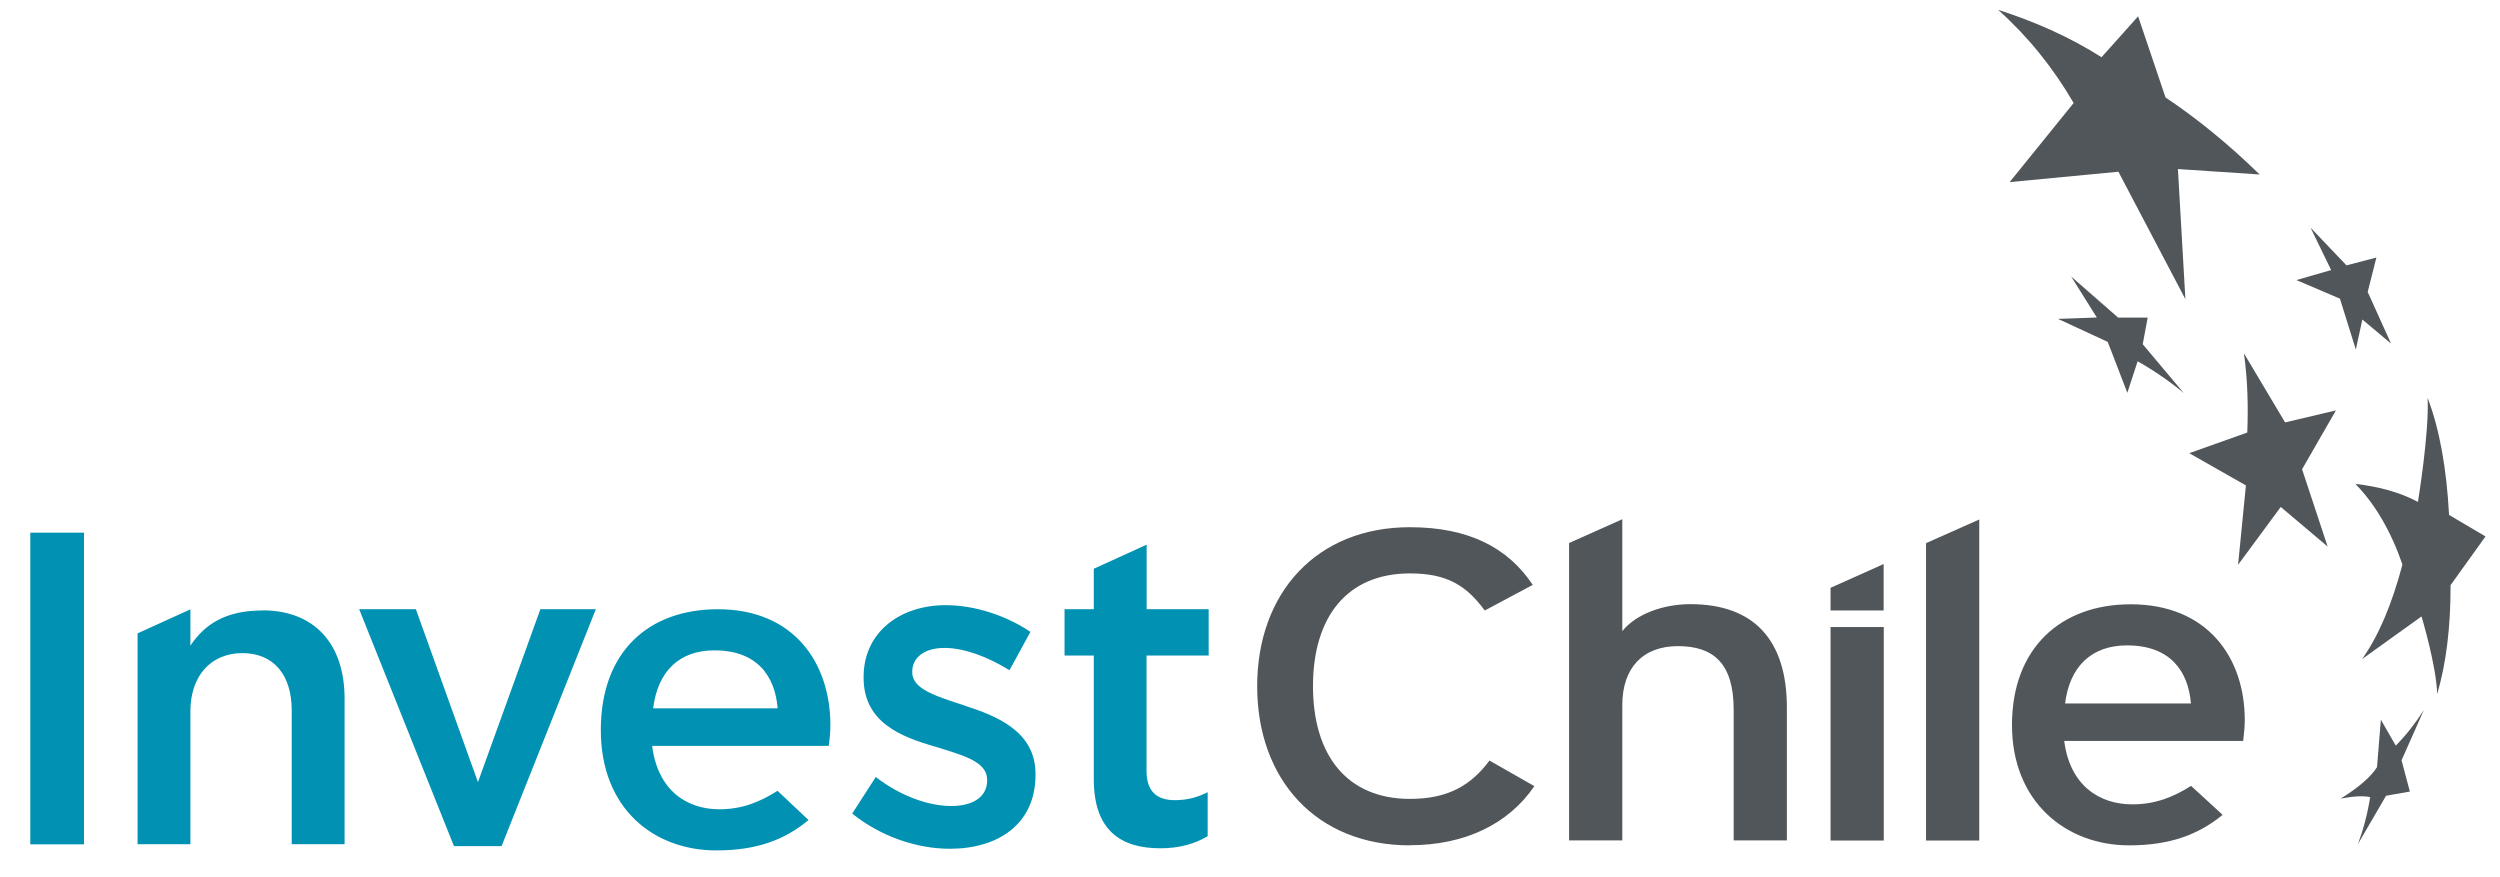
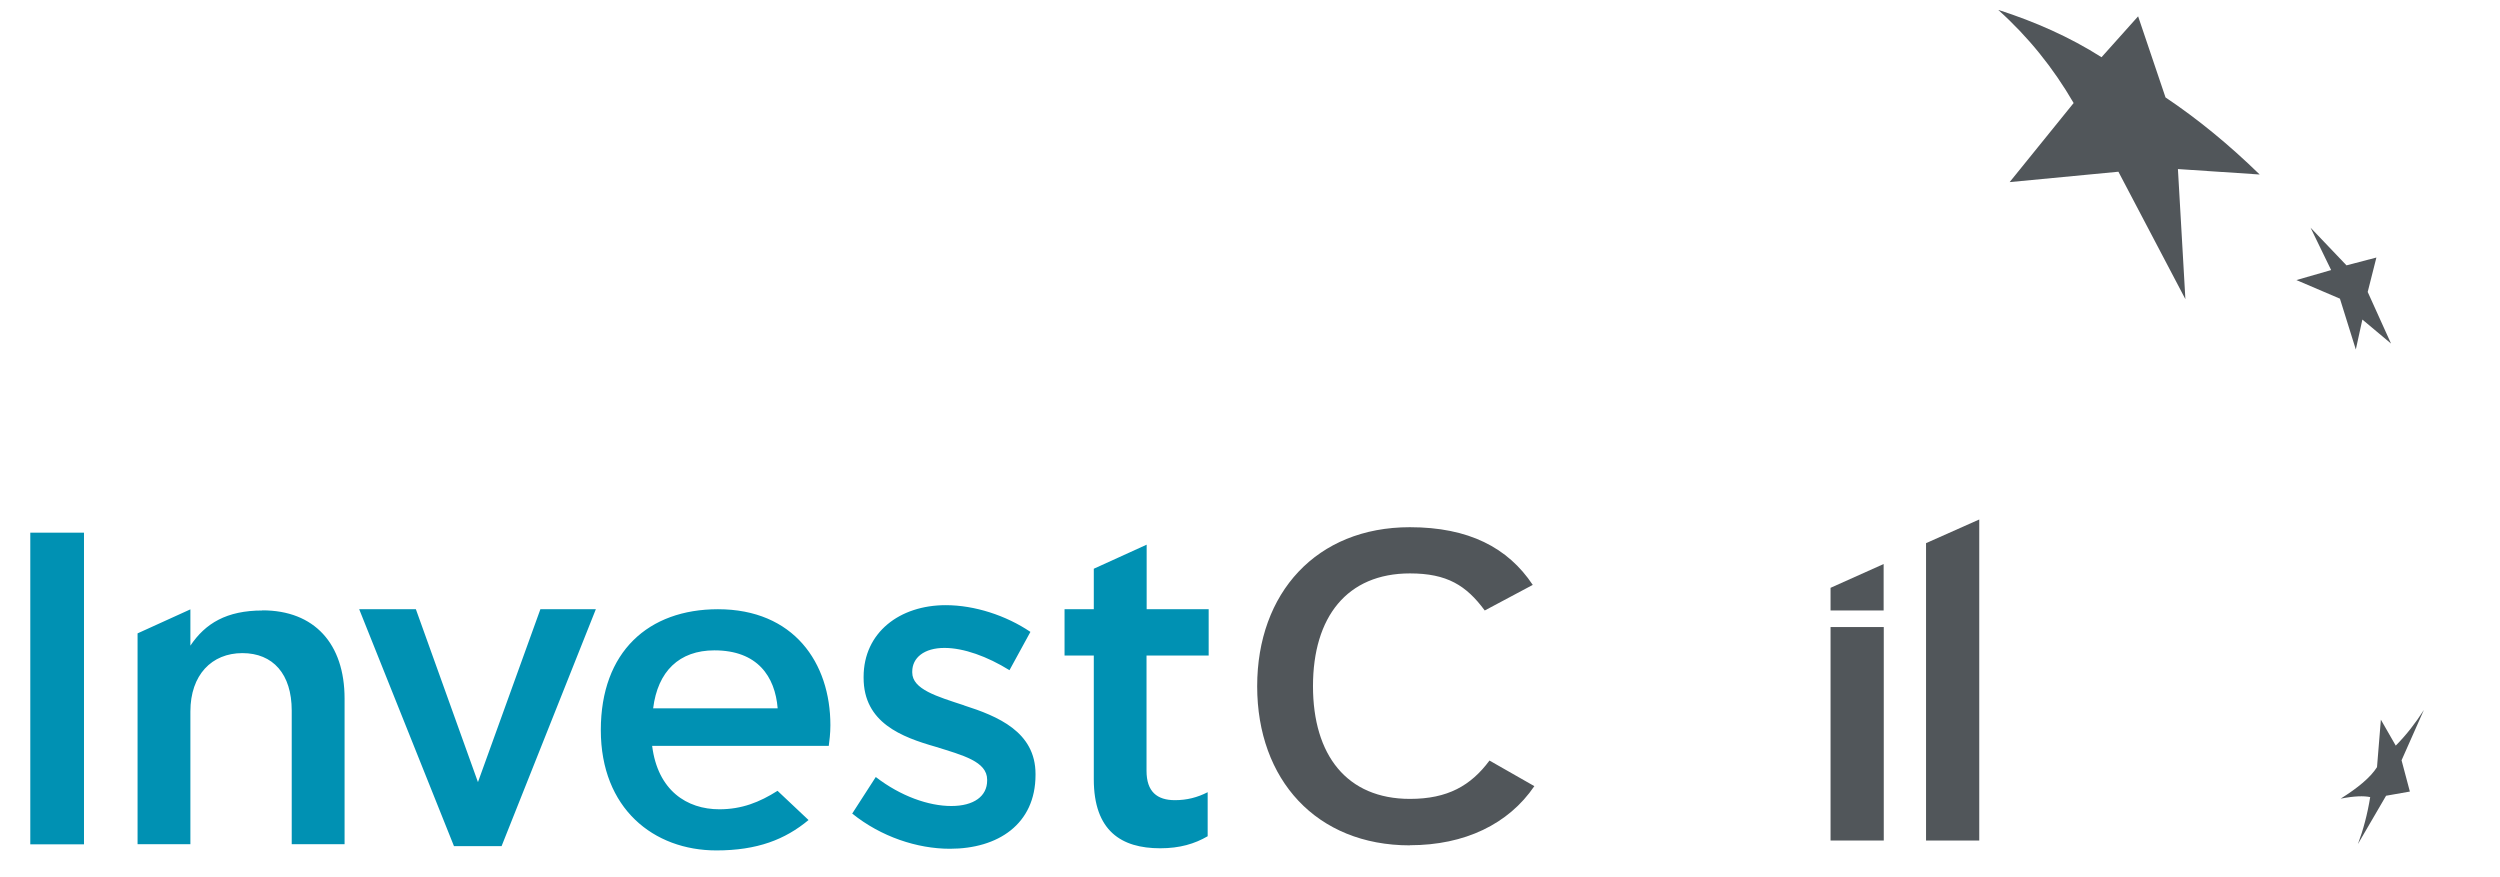
<svg xmlns="http://www.w3.org/2000/svg" width="77" height="27" viewBox="0 0 77 27" fill="none">
  <path d="M61.56 0.308C62.68 0.671 63.738 1.134 64.727 1.762L65.854 0.503L66.698 3.001C67.684 3.66 68.654 4.455 69.598 5.375L67.08 5.207L67.31 9.214L65.247 5.289L61.897 5.609L63.868 3.173C63.241 2.093 62.469 1.134 61.553 0.312" fill="#51565A" />
-   <path d="M71.951 12.64L70.381 13.01L69.113 10.882C69.231 11.72 69.247 12.543 69.216 13.322L67.428 13.958L69.174 14.951L68.933 17.395L70.247 15.614L71.691 16.834L70.904 14.453L71.947 12.64H71.951Z" fill="#51565A" />
  <path d="M71.799 8.318L70.729 8.626L72.07 9.199L72.559 10.765L72.761 9.842L73.644 10.582L72.925 8.992L73.193 7.932L72.272 8.173L71.165 7.012L71.799 8.318Z" fill="#51565A" />
-   <path d="M75.477 18.023L76.554 16.522L75.431 15.86C75.355 14.437 75.141 13.221 74.77 12.254C74.824 13.33 74.472 15.458 74.472 15.458C73.914 15.162 73.273 14.987 72.547 14.905C73.154 15.528 73.643 16.363 73.995 17.388C73.674 18.604 73.265 19.578 72.753 20.299L74.583 18.986C74.583 18.986 75.045 20.521 75.064 21.379C75.339 20.451 75.481 19.329 75.477 18.023Z" fill="#51565A" />
  <path d="M73.212 23.628C73.006 23.951 72.62 24.267 72.093 24.598C72.517 24.516 72.807 24.509 73.002 24.551C72.918 25.074 72.788 25.561 72.624 25.997L73.491 24.509L74.224 24.38L73.968 23.417L74.656 21.866C74.4 22.267 74.125 22.626 73.789 22.965L73.331 22.166L73.212 23.628Z" fill="#51565A" />
-   <path d="M64.919 10.532L65.522 12.098L65.839 11.128C66.374 11.432 66.844 11.759 67.26 12.106L65.996 10.602L66.149 9.783H65.239L63.792 8.517L64.582 9.779L63.387 9.822L64.922 10.532H64.919Z" fill="#51565A" />
  <path d="M43.423 26.037C40.547 26.037 38.721 24.014 38.721 21.137C38.721 18.261 40.55 16.238 43.423 16.238C45.234 16.238 46.445 16.866 47.209 18.015L45.73 18.803C45.161 18.031 44.569 17.661 43.427 17.661C41.486 17.661 40.44 19.005 40.44 21.134C40.44 23.262 41.486 24.606 43.427 24.606C44.588 24.606 45.303 24.197 45.876 23.425L47.258 24.213C46.464 25.382 45.112 26.033 43.427 26.033" fill="#51565A" />
-   <path d="M53.397 25.888V21.858C53.397 20.42 52.763 19.901 51.682 19.901C50.601 19.901 49.967 20.568 49.967 21.718V25.884H48.328V16.725L49.967 15.992V19.438C50.38 18.923 51.208 18.608 52.064 18.608C54.005 18.608 55.036 19.695 55.036 21.796V25.884H53.397V25.888Z" fill="#51565A" />
  <path d="M59.322 25.888V16.729L60.961 16V25.888H59.322Z" fill="#51565A" />
  <path d="M56.381 18.802V18.105L58.016 17.372V18.802H56.381Z" fill="#51565A" />
-   <path d="M65.514 19.878C64.418 19.878 63.749 20.525 63.604 21.667H67.481C67.401 20.689 66.859 19.878 65.514 19.878ZM69.094 22.821H63.578C63.753 24.193 64.659 24.774 65.675 24.774C66.374 24.774 66.931 24.555 67.485 24.205L68.456 25.097C67.722 25.698 66.851 26.037 65.579 26.037C63.623 26.037 61.969 24.692 61.969 22.33C61.969 19.968 63.463 18.612 65.625 18.612C67.99 18.612 69.139 20.253 69.139 22.178C69.139 22.435 69.105 22.665 69.09 22.817" fill="#51565A" />
  <path d="M58.02 19.313H56.381V25.888H58.02V19.313Z" fill="#51565A" />
  <path d="M20.117 21.816C20.258 20.678 20.919 20.031 22.004 20.031C23.333 20.031 23.872 20.837 23.952 21.816H20.121H20.117ZM22.115 18.764C19.976 18.764 18.505 20.07 18.505 22.486C18.505 24.903 20.132 26.193 22.065 26.193C23.322 26.193 24.181 25.858 24.903 25.257L23.948 24.357C23.394 24.708 22.848 24.926 22.157 24.926C21.152 24.926 20.258 24.345 20.086 22.973H25.526C25.545 22.829 25.576 22.595 25.576 22.338C25.576 20.409 24.445 18.764 22.111 18.764M29.698 21.726C28.865 21.453 28.097 21.231 28.097 20.713V20.685C28.097 20.261 28.46 19.956 29.09 19.956C29.682 19.956 30.408 20.218 31.092 20.642L31.737 19.462C30.985 18.955 30.018 18.639 29.128 18.639C27.715 18.639 26.599 19.477 26.599 20.849V20.876C26.599 22.26 27.768 22.7 28.819 23.001C29.652 23.262 30.404 23.453 30.404 24.014V24.041C30.404 24.521 29.999 24.825 29.3 24.825C28.601 24.825 27.742 24.524 26.974 23.932L26.248 25.058C27.134 25.772 28.25 26.142 29.258 26.142C30.737 26.142 31.894 25.386 31.894 23.866V23.839C31.894 22.537 30.725 22.057 29.69 21.726M37.227 20.19V18.764H35.317V16.776L33.689 17.517V18.764H32.788V20.19H33.689V24.002C33.689 25.593 34.538 26.127 35.733 26.127C36.337 26.127 36.795 25.99 37.196 25.756V24.4C36.875 24.564 36.551 24.645 36.188 24.645C35.638 24.645 35.313 24.384 35.313 23.741V20.19H37.223H37.227ZM14.719 24.084L12.809 18.764H11.063L13.982 26.06H15.449L18.352 18.764H16.644L14.723 24.084H14.719ZM0.933 26.006H2.587V16.406H0.933V26.006ZM8.084 18.803C6.98 18.803 6.323 19.2 5.864 19.886V18.768L4.237 19.508V26.002H5.864V21.913C5.864 20.787 6.521 20.116 7.465 20.116C8.408 20.116 8.985 20.759 8.985 21.886V26.002H10.613V21.516C10.613 19.828 9.684 18.799 8.084 18.799" fill="#0091B3" />
</svg>